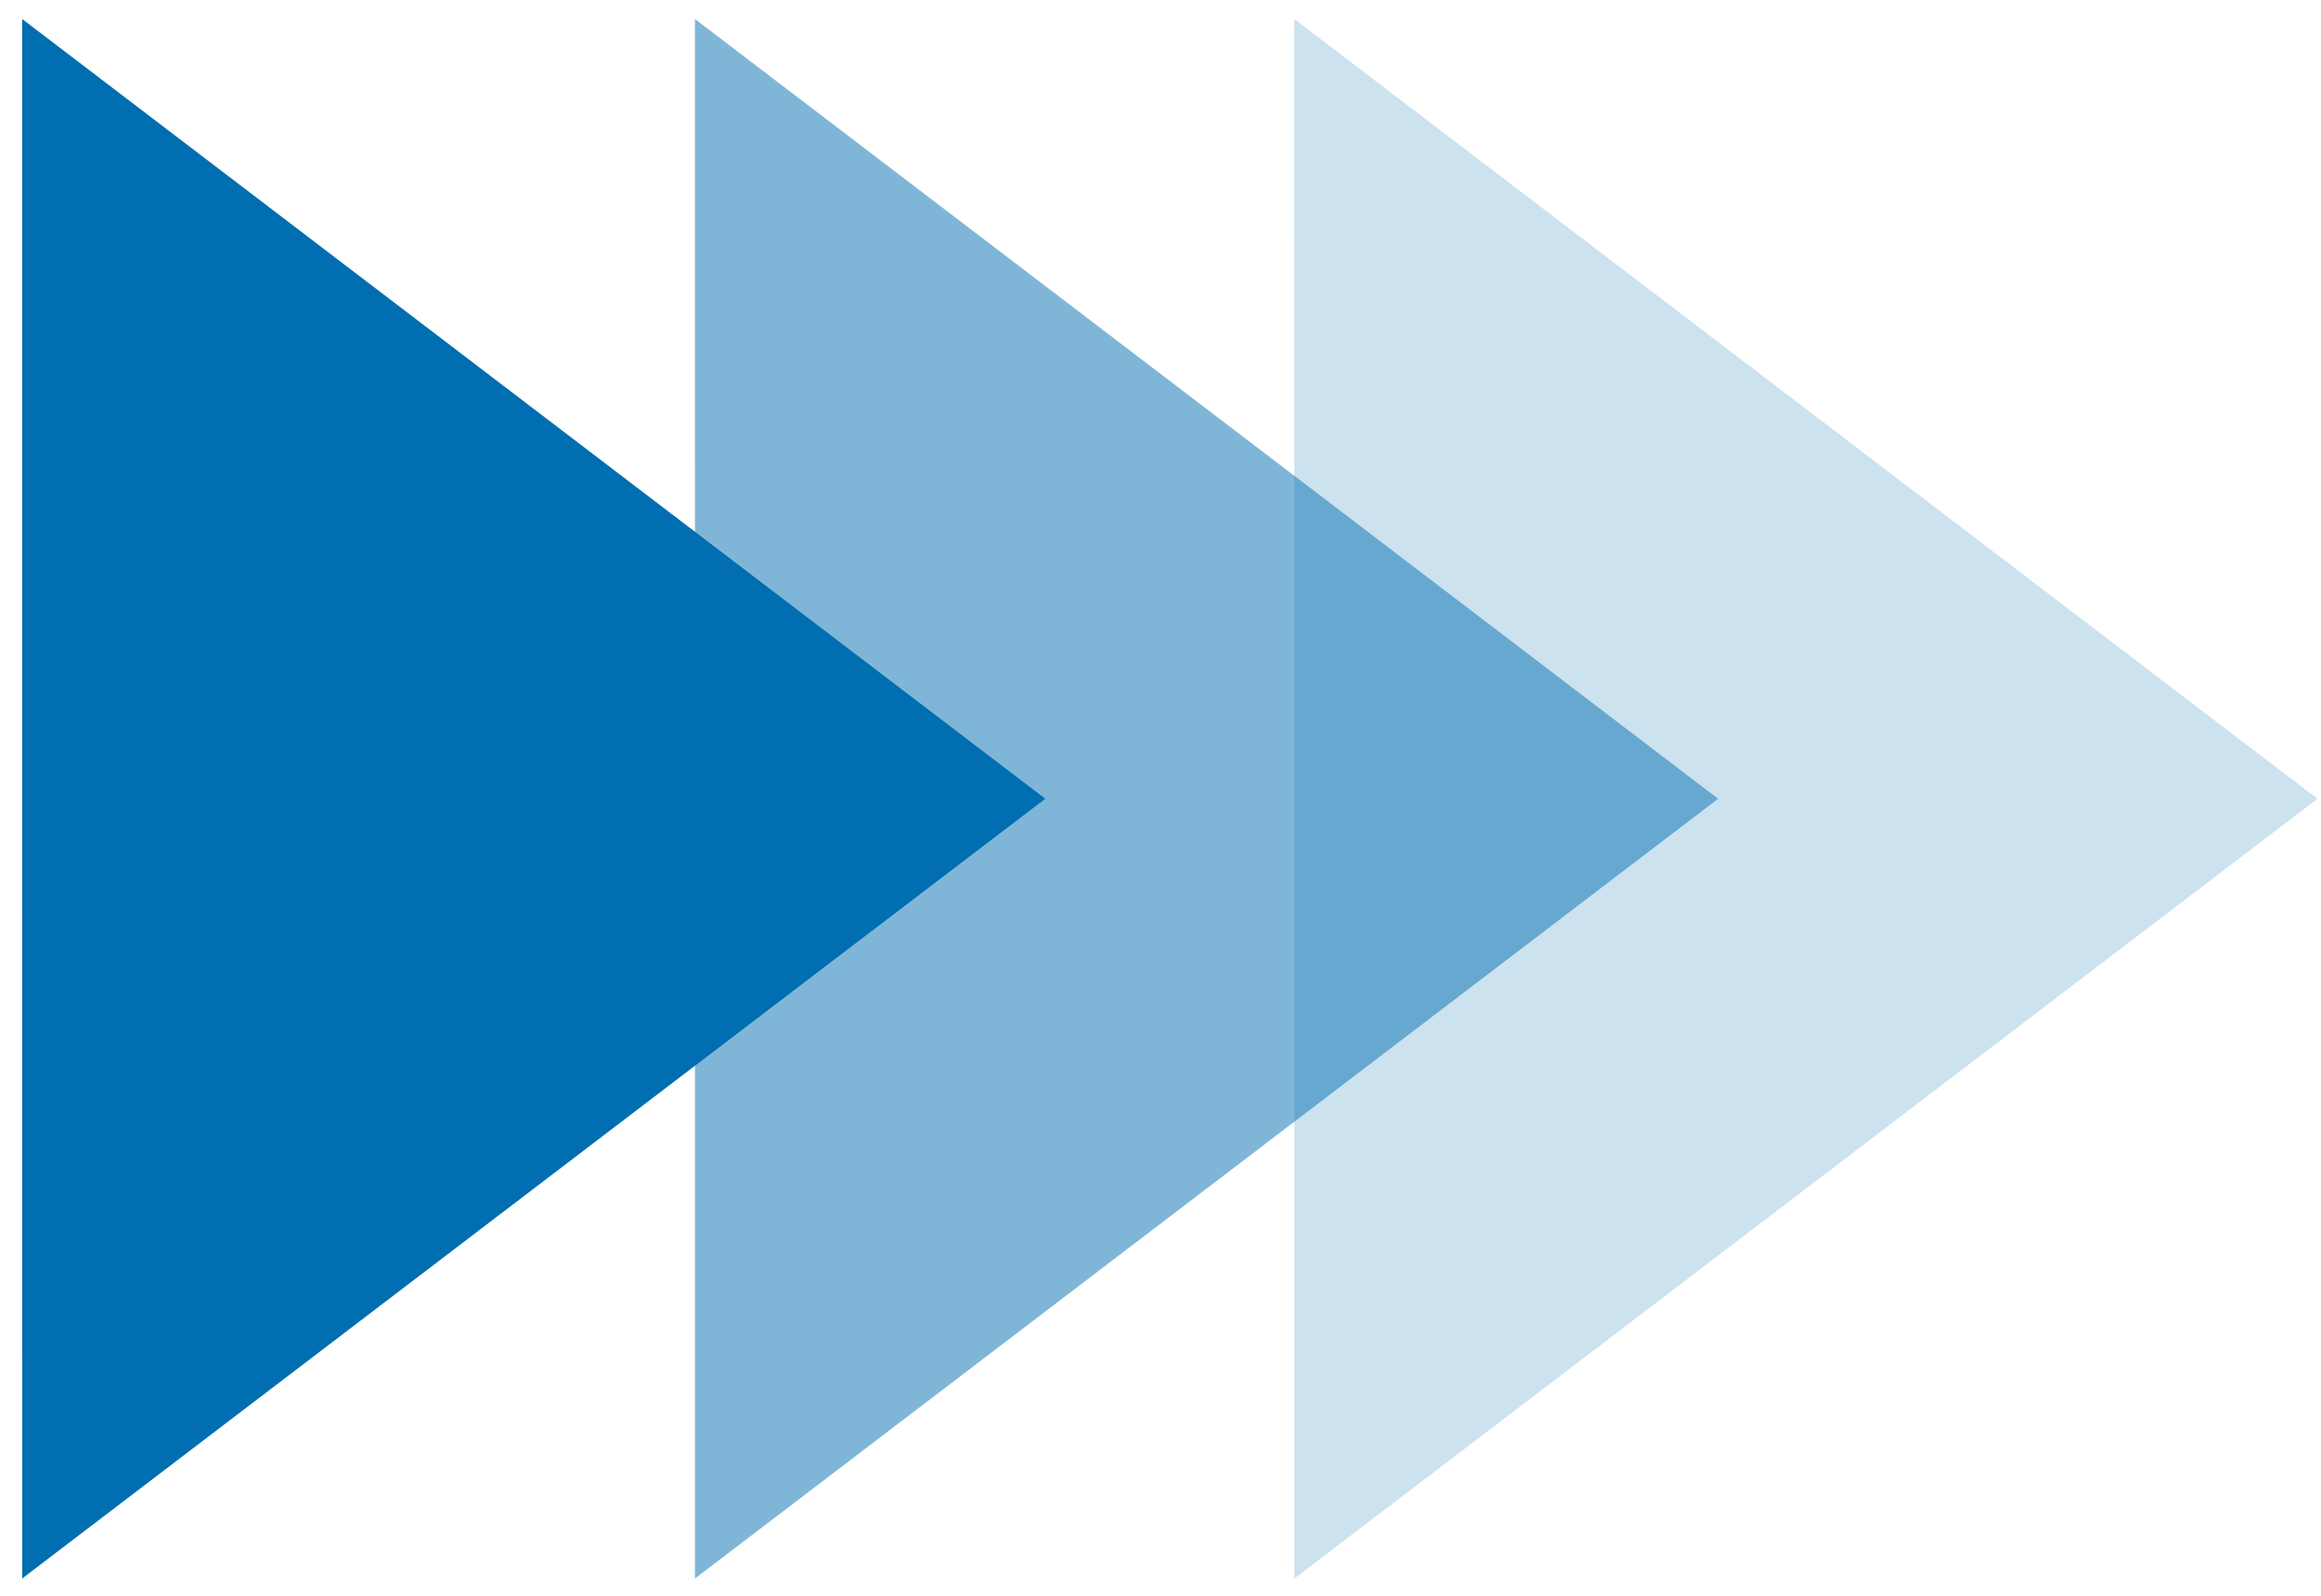
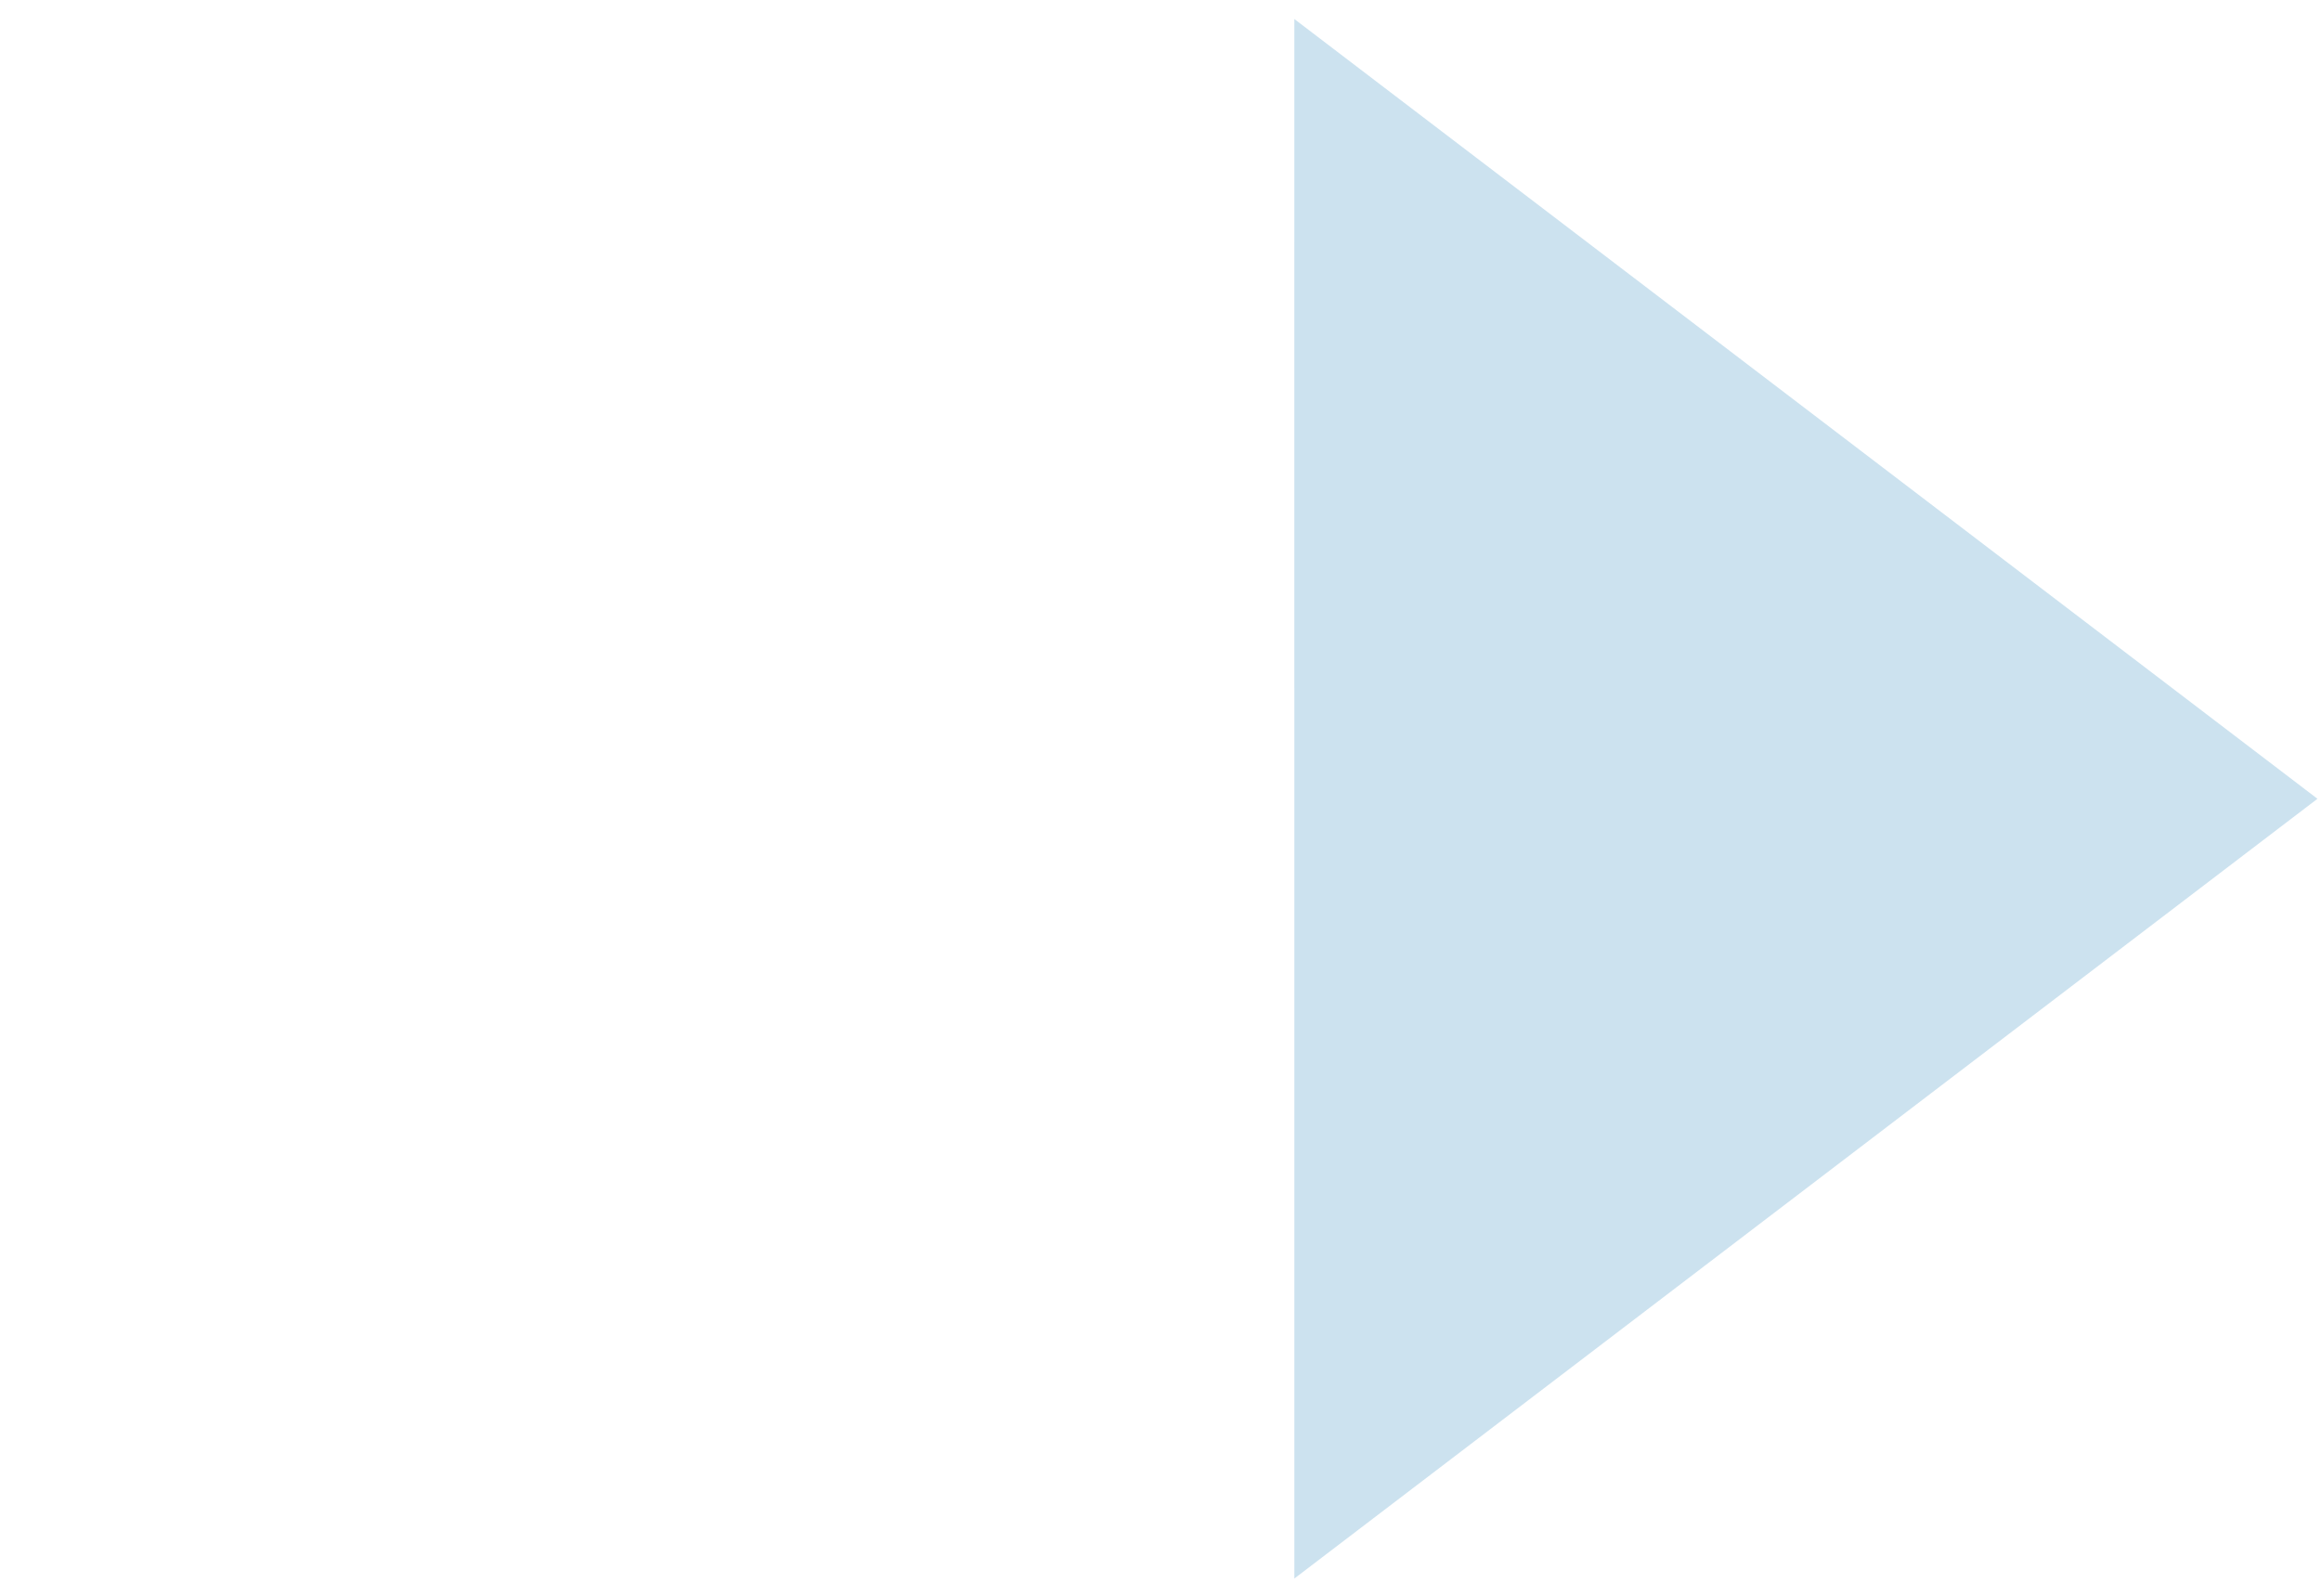
<svg xmlns="http://www.w3.org/2000/svg" width="64px" height="44px" viewBox="0 0 64 44" version="1.1">
  <title>tripple arrow blue@1.5x</title>
  <g id="D-GOVERNANCE-(L2)" stroke="none" stroke-width="1" fill="none" fill-rule="evenodd">
    <g id="D-Governance-(L2)" transform="translate(-320, -414)" fill="#006EB0">
      <g id="Tripple-Arrow" transform="translate(299, 411)">
        <g id="Group-16">
-           <polygon id="Rectangle" transform="translate(24.967, 25.024) rotate(-45) translate(-24.967, -25.024) " points="37.797 7.448 42.543 42.6 7.392 37.854" />
-           <polygon id="Rectangle" opacity="0.5" transform="translate(43.519, 25.024) rotate(-45) translate(-43.519, -25.024) " points="56.348 7.448 61.095 42.6 25.943 37.854" />
          <polygon id="Rectangle-Copy-29" opacity="0.2" transform="translate(60.047, 25.024) rotate(-45) translate(-60.047, -25.024) " points="72.876 7.448 77.622 42.6 42.471 37.854" />
        </g>
      </g>
    </g>
  </g>
</svg>